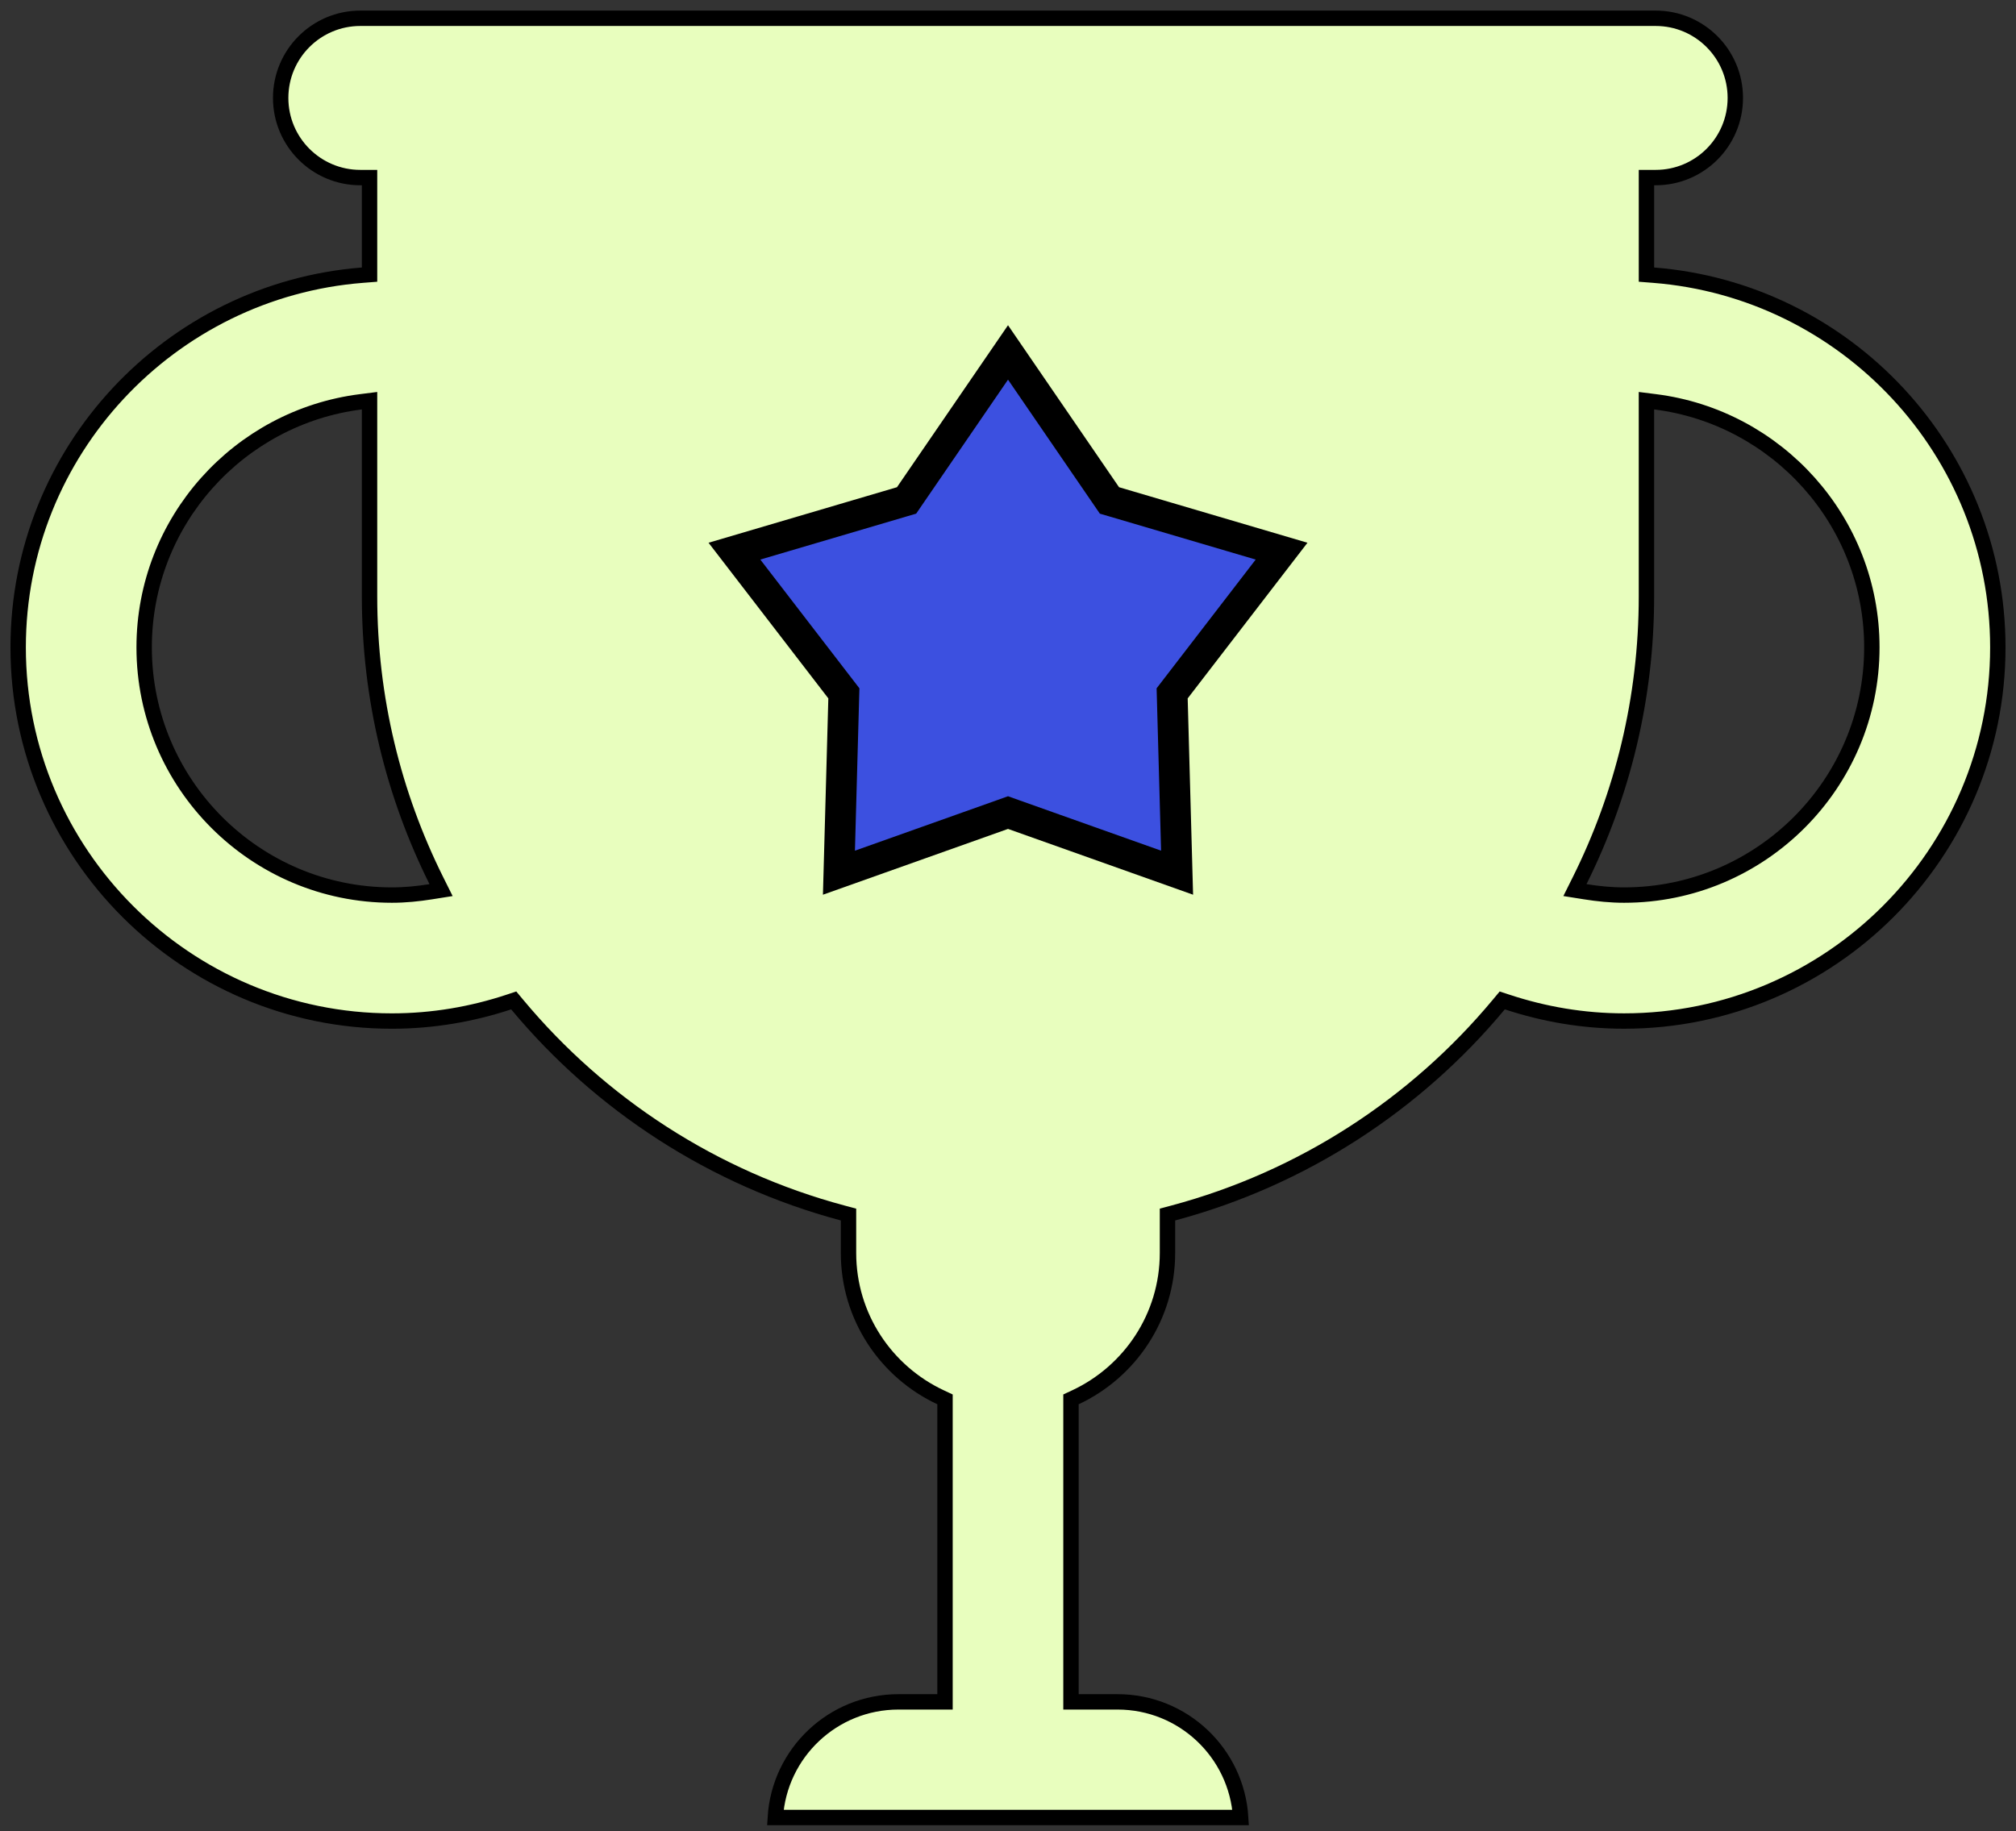
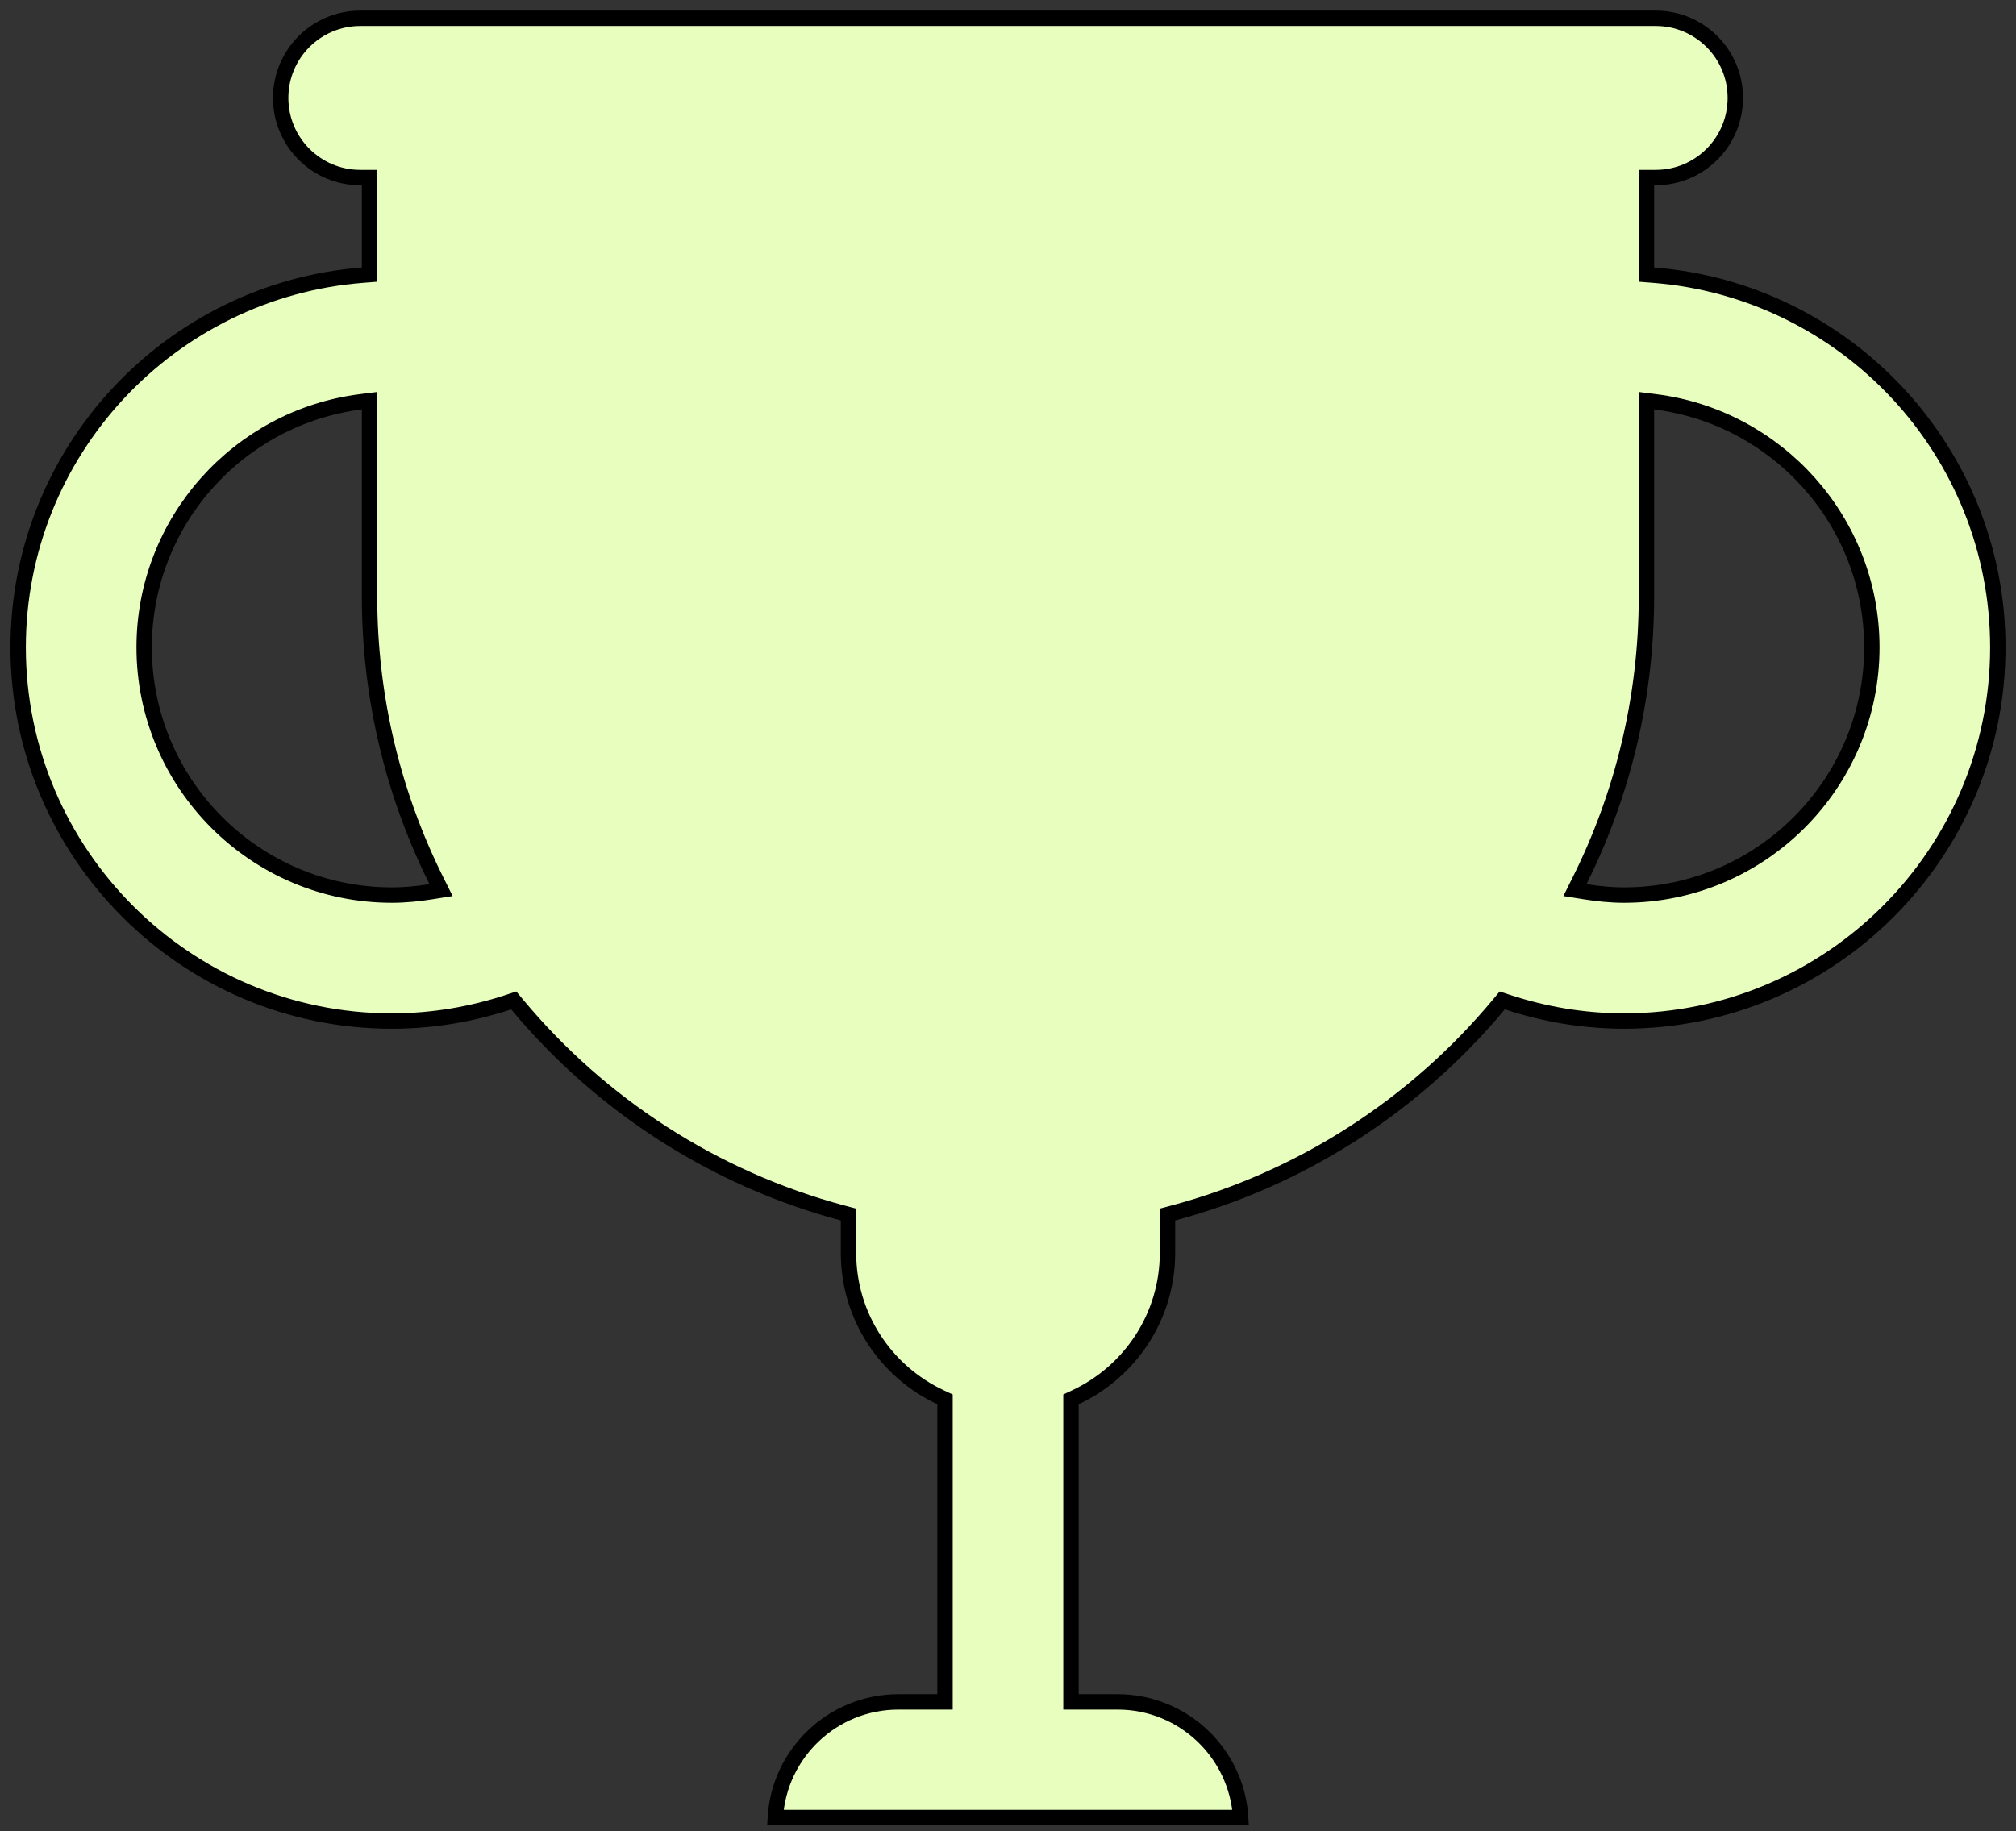
<svg xmlns="http://www.w3.org/2000/svg" width="131" height="119" viewBox="0 0 131 119" fill="none">
  <rect x="0" y="0" width="131" height="119" fill="#333333" stroke="none" />
  <path d="M106.987 17.386V17.848L107.448 17.884C119.946 18.866 129.82 29.329 129.819 42.073C129.819 55.464 118.925 66.359 105.534 66.359C102.881 66.359 100.334 65.916 97.94 65.125L97.616 65.019L97.399 65.28C91.991 71.777 84.638 76.591 76.234 78.836L75.863 78.935V79.319V81.431C75.863 85.585 73.413 89.159 69.881 90.813L69.593 90.947V91.265V110.108V110.608H70.093H72.62C76.878 110.608 80.361 113.929 80.619 118.123H50.38C50.638 113.929 54.121 110.608 58.38 110.608H60.907H61.407V110.108V91.266V90.948L61.119 90.813C57.586 89.16 55.136 85.586 55.136 81.432V79.32V78.936L54.765 78.837C46.361 76.591 39.007 71.778 33.6 65.281L33.382 65.019L33.059 65.126C30.666 65.917 28.117 66.36 25.465 66.36C12.074 66.36 1.18 55.465 1.18 42.074C1.18 29.329 11.054 18.866 23.552 17.884L24.013 17.848V17.386V12.041V11.541H23.513H23.415C20.556 11.541 18.238 9.224 18.238 6.365C18.238 3.506 20.556 1.188 23.415 1.188H107.585C110.443 1.188 112.761 3.506 112.761 6.365C112.761 9.224 110.444 11.541 107.585 11.541H107.487H106.987V12.041V17.386ZM24.013 26.609V26.042L23.451 26.113C15.523 27.109 9.367 33.879 9.367 42.074C9.367 50.952 16.587 58.173 25.466 58.173C26.333 58.173 27.172 58.086 27.987 57.957L28.661 57.85L28.357 57.24C25.582 51.674 24.013 45.403 24.013 38.761V26.609ZM102.643 57.239L102.339 57.849L103.012 57.956C103.828 58.086 104.667 58.173 105.534 58.173C114.412 58.173 121.634 50.952 121.633 42.074C121.633 33.879 115.477 27.109 107.549 26.113L106.986 26.042V26.609V38.76C106.986 45.402 105.418 51.674 102.643 57.239Z" fill="#E8FEBE" stroke="black" />
-   <path d="M65.501 22.906L71.891 32.23L72.092 32.524L72.433 32.624L83.277 35.821L76.383 44.78L76.166 45.062L76.176 45.418L76.487 56.718L65.836 52.931L65.501 52.811L65.166 52.931L54.514 56.718L54.825 45.418L54.835 45.062L54.618 44.78L47.724 35.821L58.568 32.624L58.909 32.524L59.11 32.23L65.501 22.906Z" fill="#3C50E0" stroke="black" stroke-width="2" />
</svg>